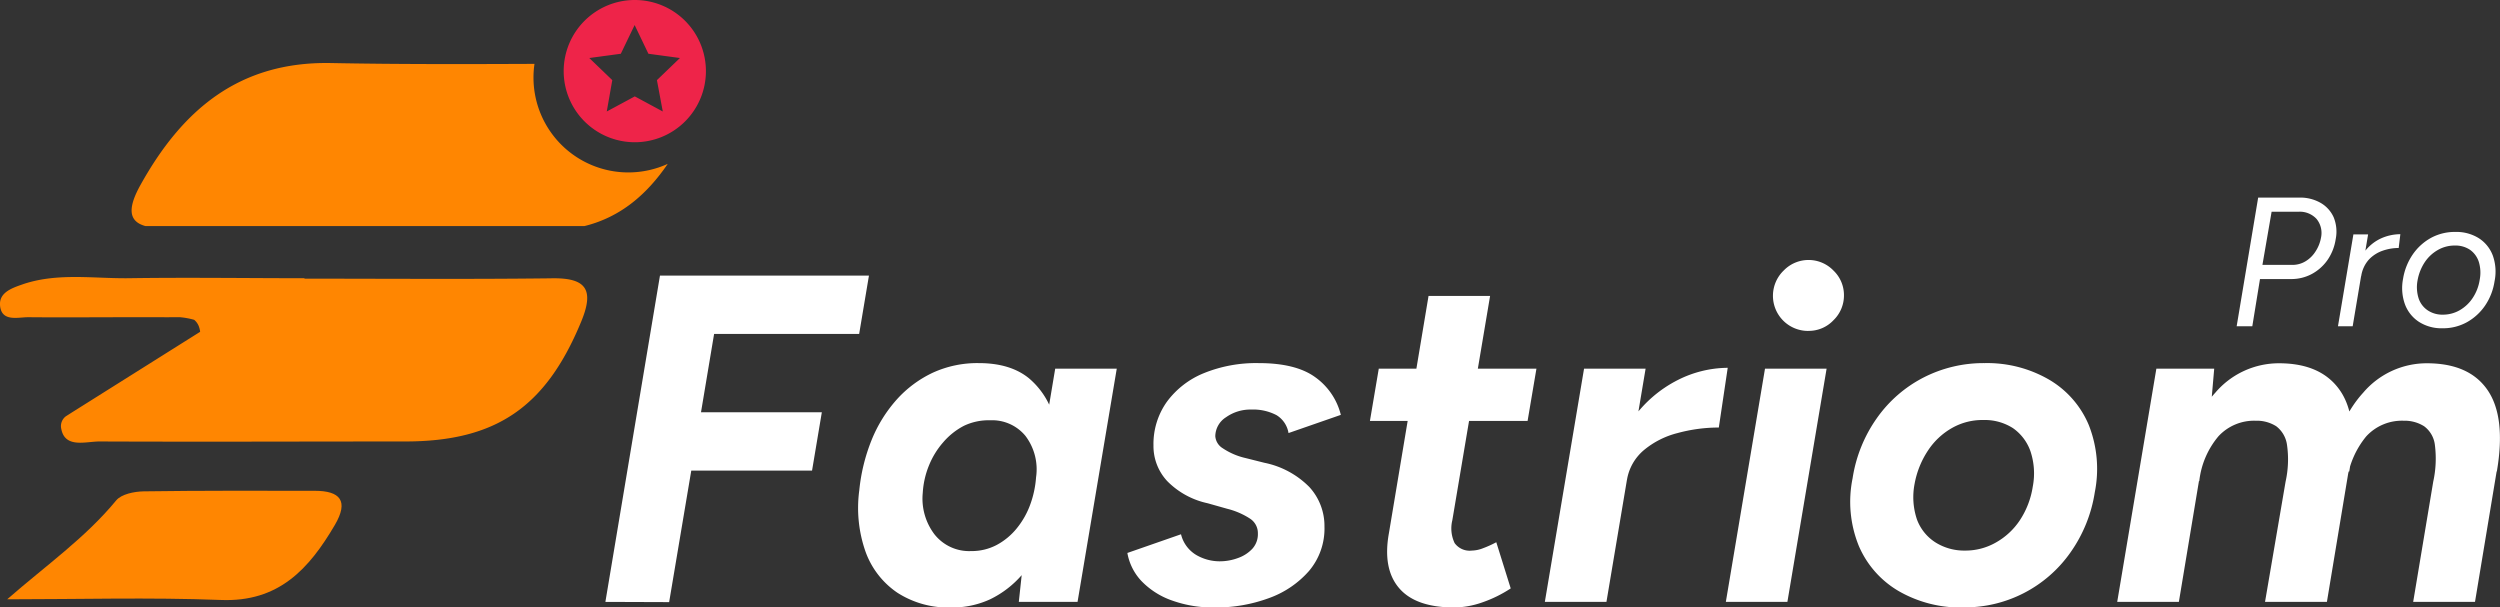
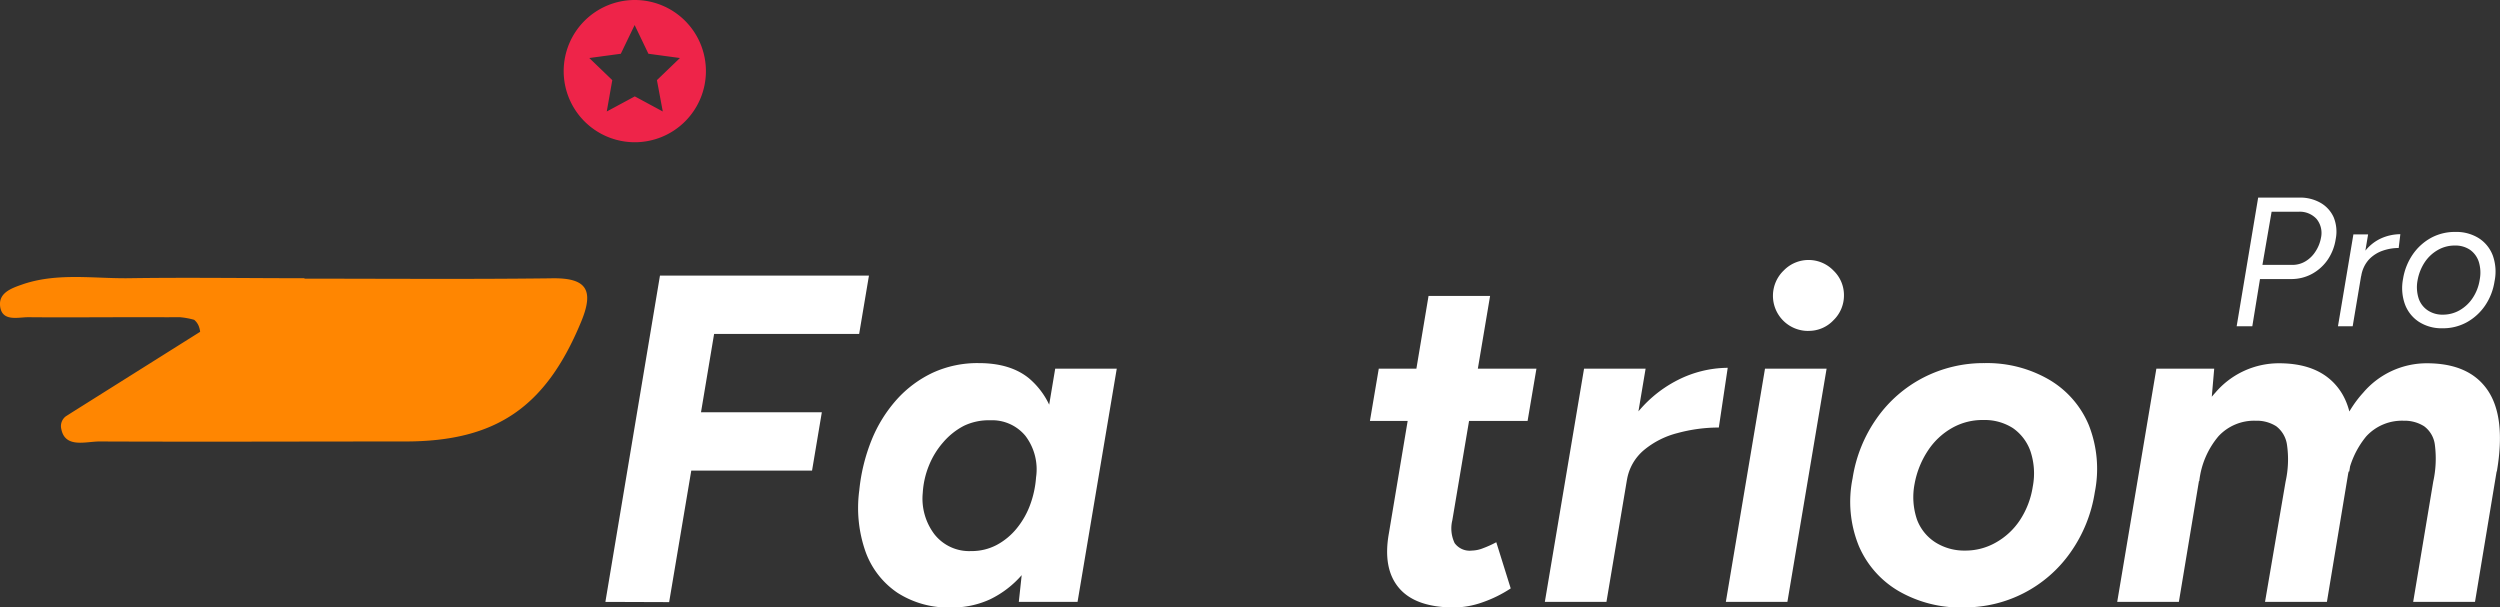
<svg xmlns="http://www.w3.org/2000/svg" viewBox="0 0 452.07 109.85">
  <rect x="0" y="0" width="452.07" height="109.85" fill="#333333" stroke="none" />
  <g id="Calque_2" data-name="Calque 2">
    <g id="Calque_1-2" data-name="Calque 1">
      <path d="M109.47,108.84l9.87-59h37.79l-1.77,10.54H129.13l-2.37,14.17h21.85l-1.77,10.55H125l-4,23.78Z" fill="#fff" />
      <path d="M172,109.85a17,17,0,0,1-9.7-2.65,15.14,15.14,0,0,1-5.78-7.42,23.87,23.87,0,0,1-1.14-11.1,33.05,33.05,0,0,1,2.23-9.11,25.07,25.07,0,0,1,4.56-7.34,20.51,20.51,0,0,1,6.54-4.85A19.35,19.35,0,0,1,177,65.66c3.77,0,6.76.9,9,2.69a14.15,14.15,0,0,1,4.64,7.39,28,28,0,0,1,.54,10.92,36.72,36.72,0,0,1-2.15,10,23.91,23.91,0,0,1-4.21,7.26,17.89,17.89,0,0,1-5.82,4.47A16.29,16.29,0,0,1,172,109.85Zm3.62-10.2a9.68,9.68,0,0,0,4.6-1.1,11.91,11.91,0,0,0,3.63-3,14.8,14.8,0,0,0,2.44-4.3,18,18,0,0,0,1.06-4.94,10,10,0,0,0-1.94-7.51A7.79,7.79,0,0,0,179.06,76,10.32,10.32,0,0,0,174.3,77,12.55,12.55,0,0,0,170.54,80,14.65,14.65,0,0,0,168,84.13a15.46,15.46,0,0,0-1.14,5A10.67,10.67,0,0,0,169,96.65,8,8,0,0,0,175.6,99.65Zm8.61,9.19.84-7.84,5.74-34.33h11.13l-7.09,42.17Z" fill="#fff" />
-       <path d="M219.72,109.85a22,22,0,0,1-7.89-1.3,14.1,14.1,0,0,1-5.44-3.5,9.9,9.9,0,0,1-2.53-5.06l9.7-3.38a6,6,0,0,0,2.78,3.76,8.44,8.44,0,0,0,4.14,1.13,9.52,9.52,0,0,0,3.37-.59,6.48,6.48,0,0,0,2.61-1.68,3.93,3.93,0,0,0,1-2.79,3.12,3.12,0,0,0-1.35-2.61A13.53,13.53,0,0,0,221.91,92L218.37,91a14.53,14.53,0,0,1-7.3-4,9.29,9.29,0,0,1-2.49-6.45A13.15,13.15,0,0,1,211,72.66a15.57,15.57,0,0,1,6.71-5.19,25.08,25.08,0,0,1,9.91-1.81q6.73,0,10.24,2.57a11.86,11.86,0,0,1,4.6,6.79L233,78.31a4.66,4.66,0,0,0-2.19-3.25,9.07,9.07,0,0,0-4.55-1,7.59,7.59,0,0,0-4.56,1.39,4.12,4.12,0,0,0-1.94,3.42,2.79,2.79,0,0,0,1.35,2.19,12.35,12.35,0,0,0,4.13,1.77l3.38.85a15.84,15.84,0,0,1,8.14,4.38,10.4,10.4,0,0,1,2.74,7.17,11.84,11.84,0,0,1-2.78,8,17.46,17.46,0,0,1-7.3,4.94A27.72,27.72,0,0,1,219.72,109.85Z" fill="#fff" />
      <path d="M247.72,76.12l1.6-9.45h28.51l-1.6,9.45ZM263,109.85q-7,0-10-3.5t-1.85-9.91l7.17-42.93h11.13l-6.83,40.57a6.18,6.18,0,0,0,.42,4.13,3.36,3.36,0,0,0,3.12,1.35,5.82,5.82,0,0,0,2-.42,19.12,19.12,0,0,0,2.41-1.09l2.61,8.35a22.94,22.94,0,0,1-5.14,2.53A15.84,15.84,0,0,1,263,109.85Z" fill="#fff" />
      <path d="M279.35,108.84l7.09-42.17h11.13l-7.08,42.17Zm11.47-22a25.76,25.76,0,0,1,4.6-11.35,22.45,22.45,0,0,1,7.93-6.75,20.26,20.26,0,0,1,9.07-2.23l-1.61,10.8a28.32,28.32,0,0,0-7.46,1,15.41,15.41,0,0,0-6.07,3.07,8.93,8.93,0,0,0-3.08,5.4Z" fill="#fff" />
      <path d="M312.08,108.84l7.08-42.17H330.3l-7.09,42.17Zm14.93-49a6.35,6.35,0,0,1-4.47-10.92,6.26,6.26,0,0,1,9,0,6.15,6.15,0,0,1,1.9,4.51,6.22,6.22,0,0,1-1.9,4.48A6.11,6.11,0,0,1,327,59.83Z" fill="#fff" />
      <path d="M355,109.85a22.38,22.38,0,0,1-11.64-2.95,17.35,17.35,0,0,1-7.25-8.22A21.21,21.21,0,0,1,335,86.49a25.53,25.53,0,0,1,4.39-10.88,23.41,23.41,0,0,1,8.43-7.34,23.78,23.78,0,0,1,11.05-2.61,22.3,22.3,0,0,1,11.68,3,17.19,17.19,0,0,1,7.17,8.22A21.57,21.57,0,0,1,378.8,89a25.61,25.61,0,0,1-4.39,10.88,23.34,23.34,0,0,1-19.4,9.95Zm.34-10.29a11.08,11.08,0,0,0,5.52-1.43,12.62,12.62,0,0,0,4.35-4A15.22,15.22,0,0,0,367.58,88a12.63,12.63,0,0,0-.42-6.41A8.53,8.53,0,0,0,364,77.42a9.47,9.47,0,0,0-5.4-1.47A11.11,11.11,0,0,0,353,77.38a12.69,12.69,0,0,0-4.34,4.05,16.1,16.1,0,0,0-2.45,6.07,12.63,12.63,0,0,0,.42,6.41A8.34,8.34,0,0,0,350,98.09,9.75,9.75,0,0,0,355.35,99.56Z" fill="#fff" />
      <path d="M382.85,108.84l7.08-42.17h10.46l-.67,7.76L394,108.84ZM413.3,87.08a18.46,18.46,0,0,0,.25-6.66,5.1,5.1,0,0,0-1.94-3.34,6.55,6.55,0,0,0-3.71-1,8.78,8.78,0,0,0-6.75,2.82A15.17,15.17,0,0,0,397.69,87l-3.63-.59Q395.76,76.29,400.6,71a15.09,15.09,0,0,1,11.52-5.31q7.59,0,11,4.89t1.69,14.67Zm-3.72,21.76,3.72-21.76,11.47-2.36-4,24.12ZM440,87.08a19.38,19.38,0,0,0,.29-6.66,4.91,4.91,0,0,0-1.94-3.34,6.59,6.59,0,0,0-3.67-1,8.76,8.76,0,0,0-6.79,2.82,15.91,15.91,0,0,0-3.5,8.06l-3.63-.59Q422.5,76.29,427.34,71a15.08,15.08,0,0,1,11.51-5.31q7.68,0,11,4.89t1.65,14.67Zm-3.63,21.76L440,87.08l11.55-2.36-4,24.12Z" fill="#fff" />
      <path d="M404.45,59l3.89-23.27h7.48a7.41,7.41,0,0,1,3.89,1A5.68,5.68,0,0,1,422,39.31a6.87,6.87,0,0,1,.36,3.93A9,9,0,0,1,420.89,47a8.22,8.22,0,0,1-2.84,2.54,7.78,7.78,0,0,1-3.76.92h-5.62L407.28,59Zm4.66-11.1h5.42a4.54,4.54,0,0,0,2.37-.65,5.49,5.49,0,0,0,1.81-1.78,6.64,6.64,0,0,0,1-2.53,4,4,0,0,0-.83-3.37,4.11,4.11,0,0,0-3.26-1.28h-4.85Z" fill="#fff" />
      <path d="M422.77,59l2.79-16.62h2.66L425.43,59Zm3-9a10,10,0,0,1,1.74-4.39,7.84,7.84,0,0,1,3-2.48,8.58,8.58,0,0,1,3.54-.78l-.3,2.49a9,9,0,0,0-2.91.5,6.23,6.23,0,0,0-2.49,1.61,5.74,5.74,0,0,0-1.38,3Z" fill="#fff" />
      <path d="M441.65,59.36a7.53,7.53,0,0,1-4.22-1.15,6.46,6.46,0,0,1-2.54-3.16,8.7,8.7,0,0,1-.35-4.63A10.83,10.83,0,0,1,436.3,46a9.68,9.68,0,0,1,3.32-3A9,9,0,0,1,444,41.94a7.64,7.64,0,0,1,4.25,1.14,6.38,6.38,0,0,1,2.53,3.16,8.66,8.66,0,0,1,.3,4.64,10.58,10.58,0,0,1-1.73,4.41,9.65,9.65,0,0,1-3.31,3A8.9,8.9,0,0,1,441.65,59.36Zm.07-2.46a6.08,6.08,0,0,0,3.06-.8,7,7,0,0,0,2.36-2.23,8.13,8.13,0,0,0,1.26-3.29,6.69,6.69,0,0,0-.16-3.22,4.27,4.27,0,0,0-1.58-2.18,4.69,4.69,0,0,0-2.75-.78,6.07,6.07,0,0,0-3.07.8,7,7,0,0,0-2.38,2.22,8.7,8.7,0,0,0-1.3,3.29,6.71,6.71,0,0,0,.19,3.23A4.19,4.19,0,0,0,439,56.12,4.75,4.75,0,0,0,441.72,56.9Z" fill="#fff" />
      <path d="M105,58.39C98.66,73.6,89.72,79.82,73.31,79.83c-18.44,0-36.88.08-55.33,0-2.46,0-6.22,1.28-6.9-2.27a2.22,2.22,0,0,1,.81-2.27h0l1.16-.74h0L36.19,60a4,4,0,0,0-.18-.83,2.85,2.85,0,0,0-.9-1.34,14,14,0,0,0-2.57-.47H30.7a10.59,10.59,0,0,1-1.1,0c-1.92,0-3.84,0-5.77,0h0c-6.24,0-12.47.06-18.71,0-1.9,0-4.83.88-5.11-2.09C-.22,52.76,2.44,52,4.4,51.31c6.19-2,12.61-.92,18.92-1,10.58-.16,21.16,0,31.74,0v.08c14.8,0,29.63.12,44.45-.06C106,50.16,107.59,52.29,105,58.39Z" fill="#ff8601" />
-       <path d="M1.3,108.37C8.39,102.18,15.43,97.26,21,90.5c.95-1.16,3.29-1.62,5-1.65,10.3-.15,20.6-.11,30.9-.1,4.63,0,6.2,1.83,3.65,6.18-4.65,7.92-10.13,14-20.65,13.56C27.05,108,14.16,108.37,1.3,108.37Z" fill="#ff8601" />
-       <path d="M113.62,31.18A17.15,17.15,0,0,1,96.47,14a16.53,16.53,0,0,1,.18-2.45c-12.28.05-24.57.09-36.84-.15C43.1,11.1,32.85,20,25.34,33.56c-2.25,4.09-2.12,6.47.95,7.32h79.4c6.51-1.61,11.26-5.69,15.06-11.25A17.19,17.19,0,0,1,113.62,31.18Z" fill="#ff8601" />
      <path d="M114.79,0a12.86,12.86,0,1,0,12.86,12.86A12.86,12.86,0,0,0,114.79,0Zm5.06,20.16-5.06-2.73-5.07,2.73,1-5.67-4.16-4,5.7-.77,2.5-5.19,2.49,5.19,5.7.77-4.16,4Z" fill="#ee2449" />
    </g>
  </g>
</svg>